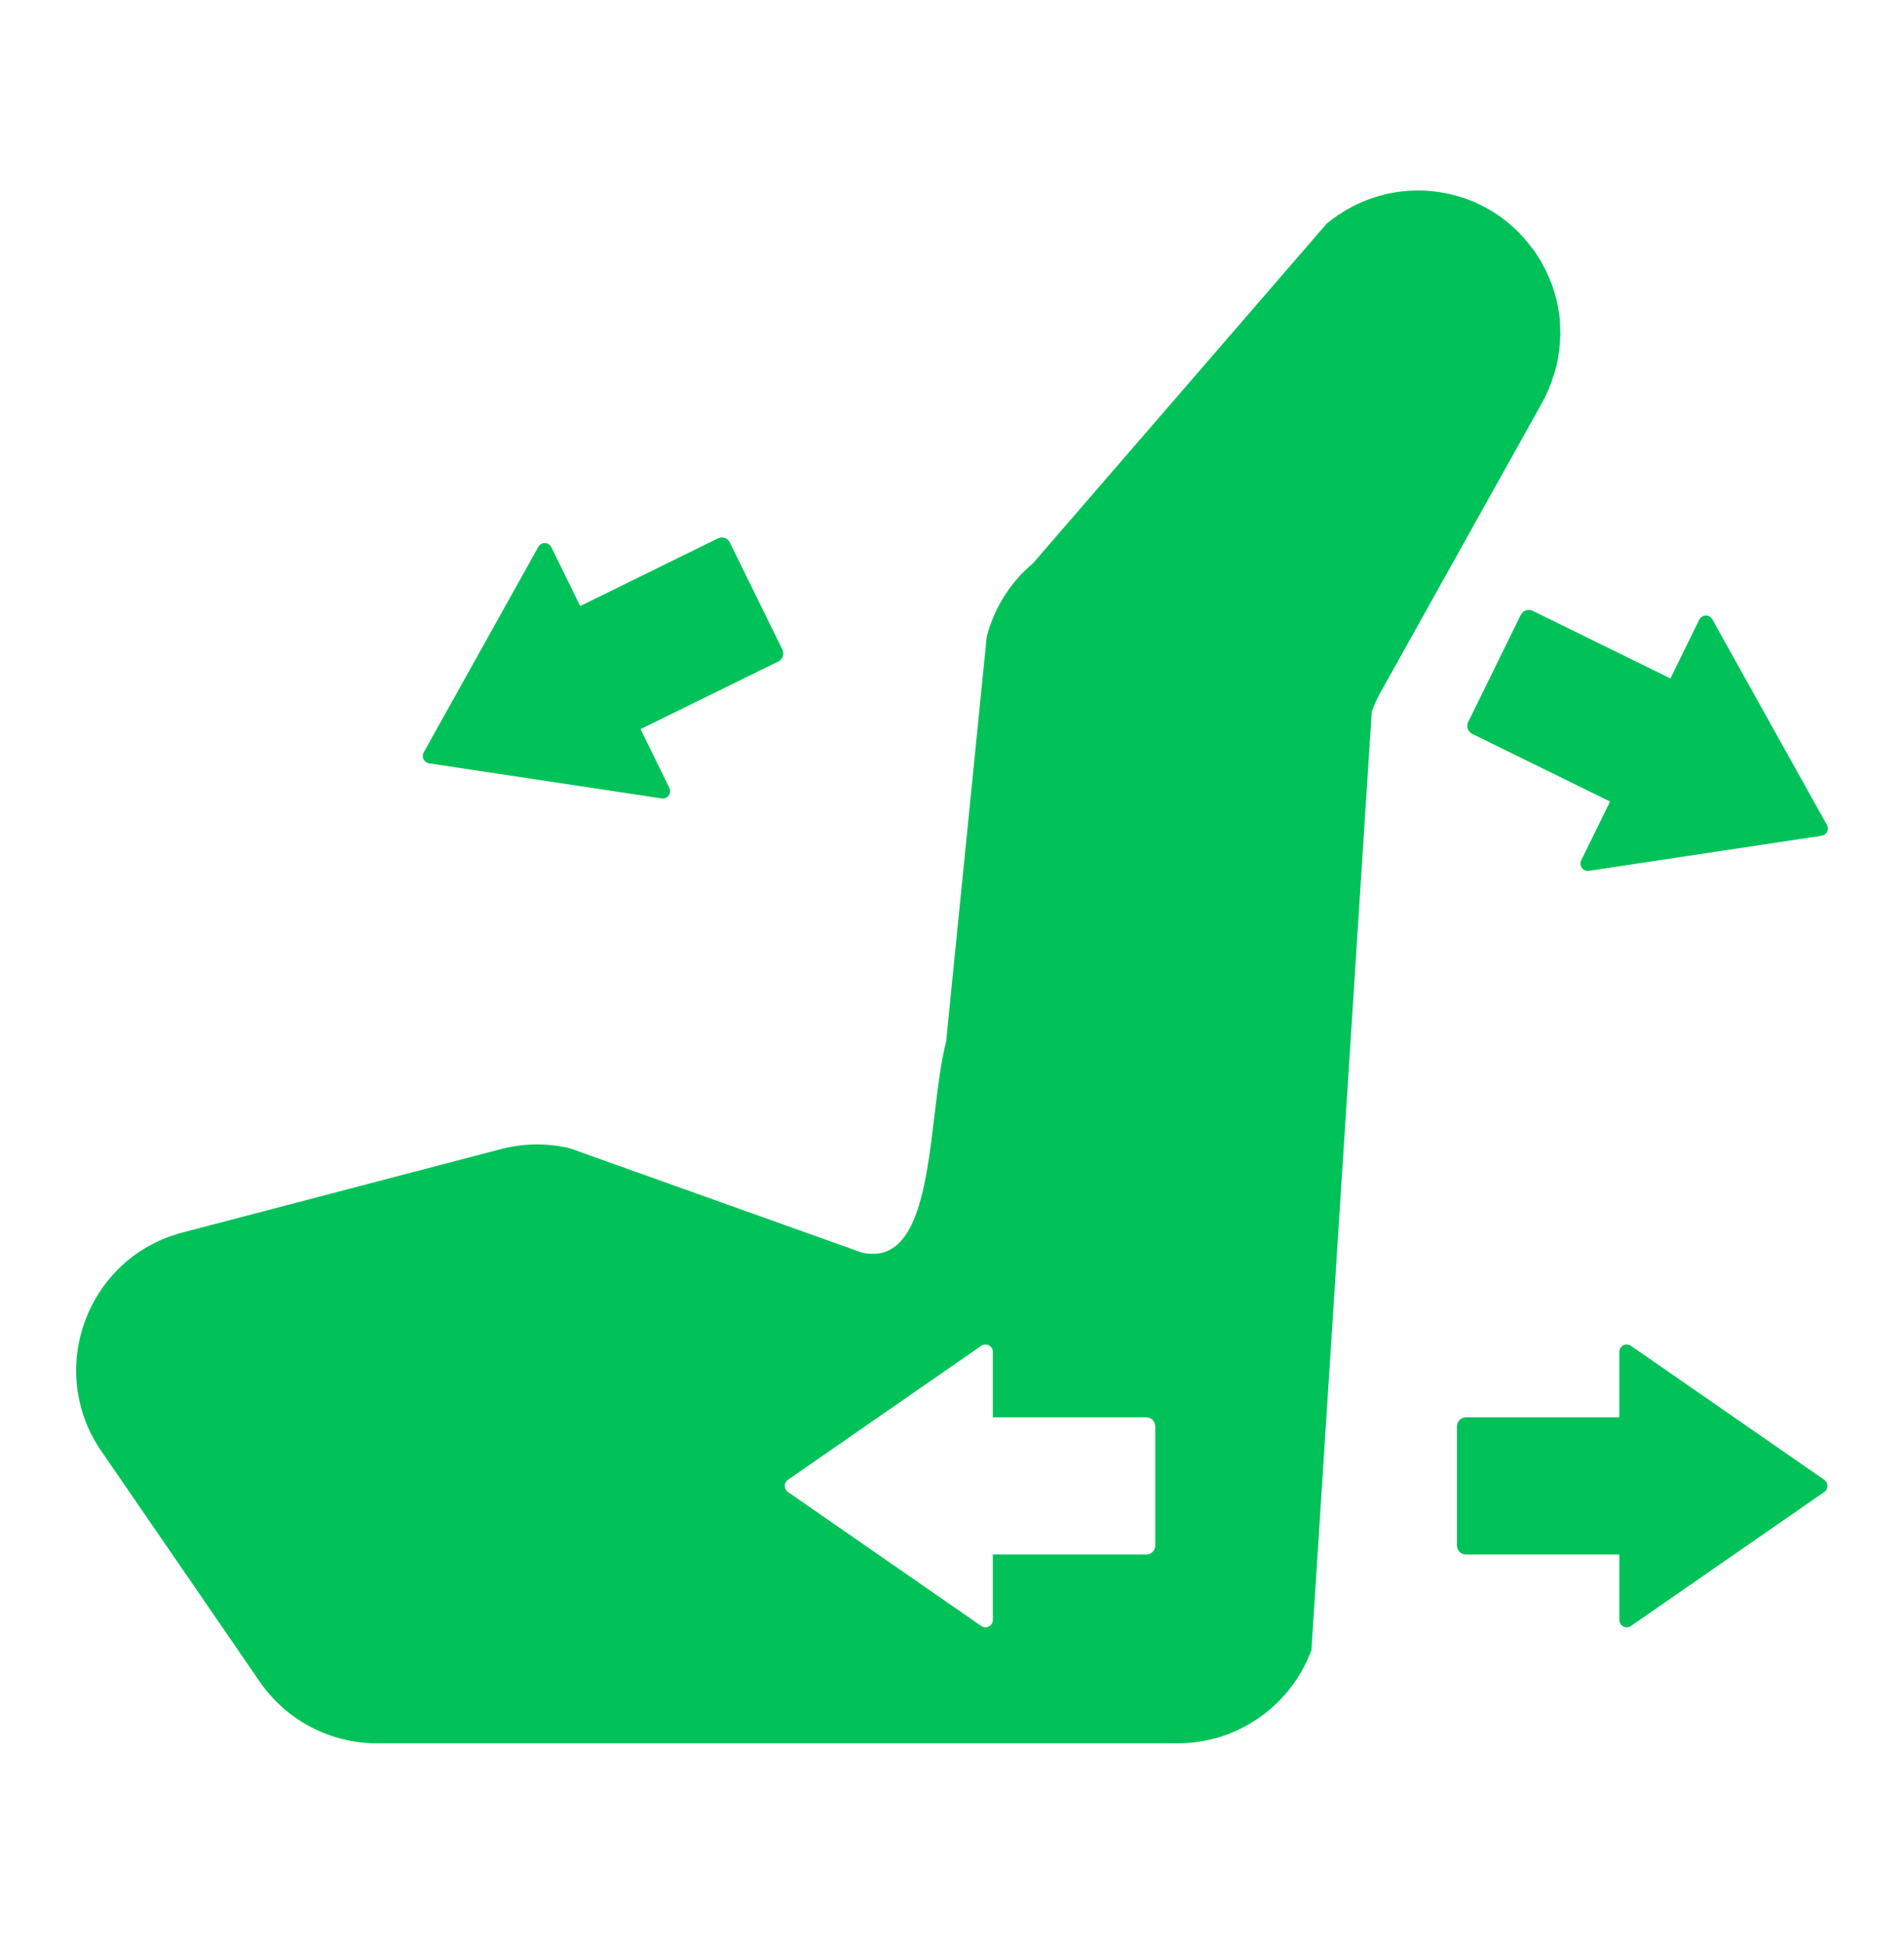
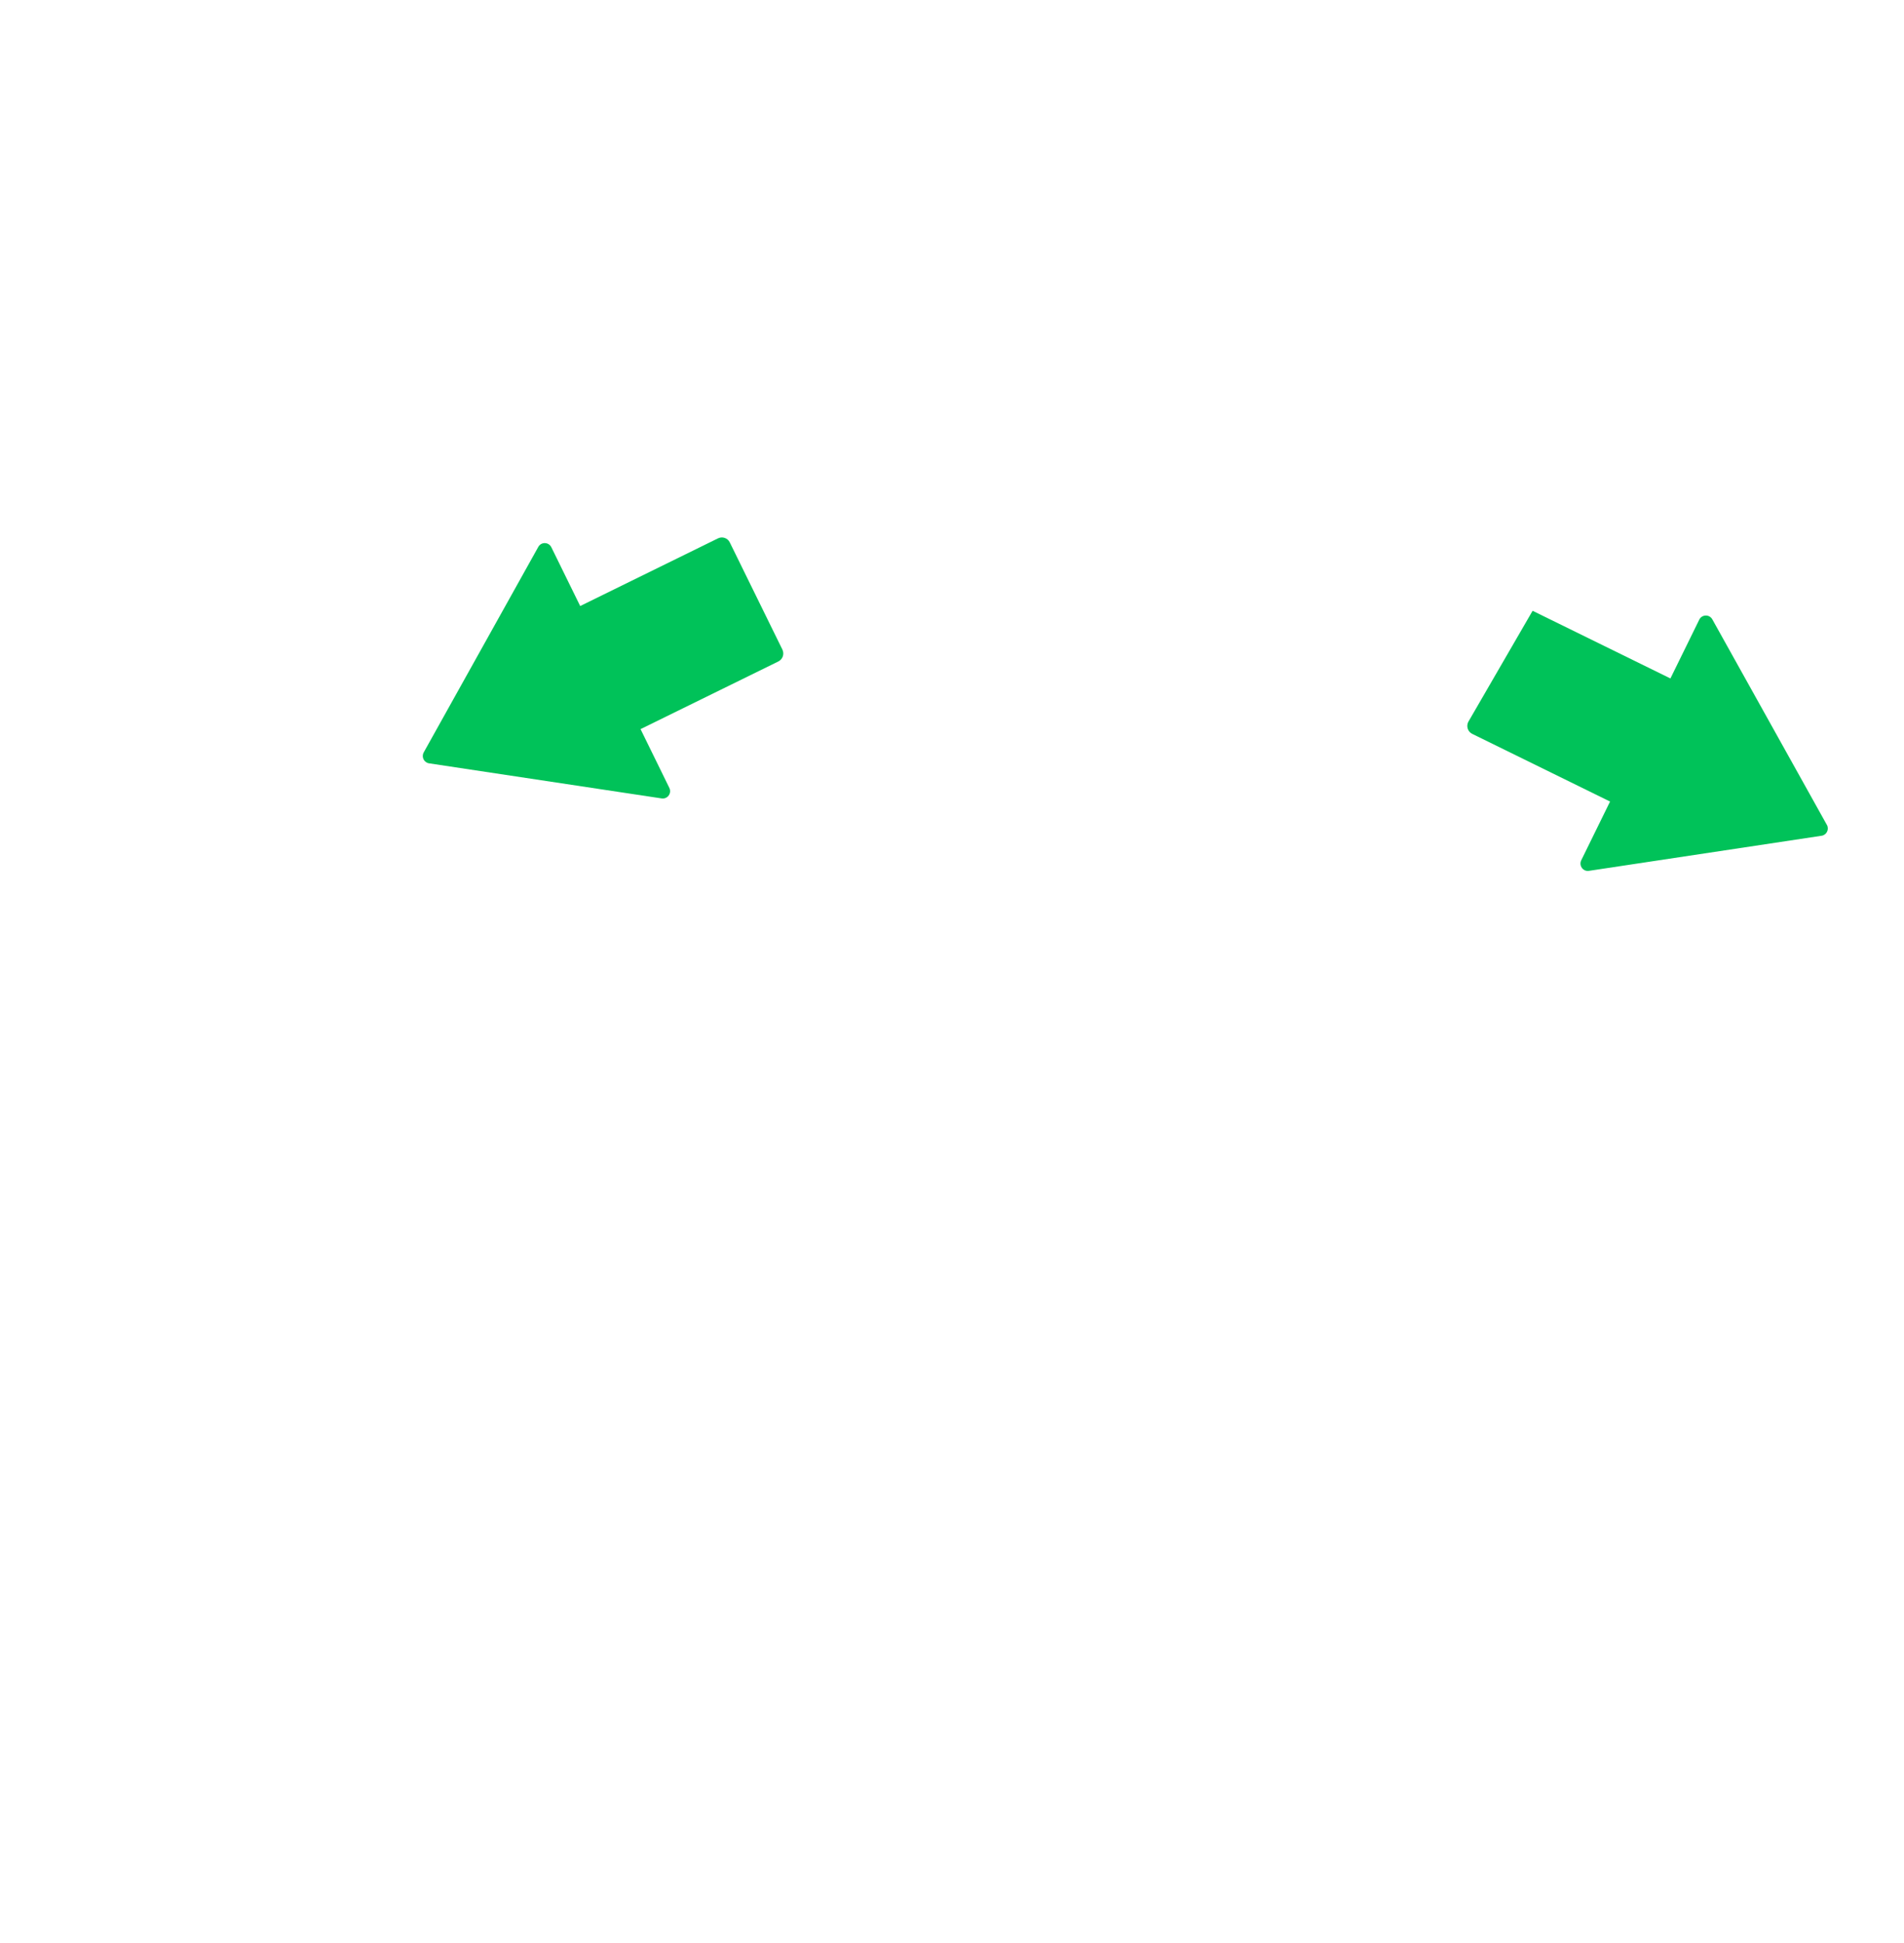
<svg xmlns="http://www.w3.org/2000/svg" width="50" height="51" viewBox="0 0 50 51" fill="none">
-   <path d="M47.906 38.842L42.829 35.325C42.7 35.236 42.525 35.328 42.525 35.485V37.203H38.493C38.365 37.203 38.261 37.307 38.261 37.436V40.569C38.261 40.696 38.365 40.802 38.493 40.802H42.525V42.519C42.525 42.676 42.7 42.768 42.829 42.679L47.906 39.162C48.018 39.086 48.018 38.92 47.906 38.844V38.842Z" fill="#00C259" />
-   <path fill-rule="evenodd" clip-rule="evenodd" d="M40.898 7.972C40.926 8.114 40.95 8.258 40.963 8.403L40.962 8.401C40.962 8.455 40.962 8.507 40.968 8.561L40.968 8.562C40.974 8.673 40.98 8.784 40.968 8.895C40.968 8.955 40.962 9.014 40.956 9.075L40.956 9.078C40.951 9.177 40.934 9.276 40.918 9.375L40.914 9.398L40.909 9.424C40.898 9.477 40.888 9.529 40.878 9.582C40.848 9.695 40.818 9.806 40.777 9.918C40.77 9.937 40.765 9.956 40.759 9.975C40.749 10.009 40.739 10.043 40.723 10.077C40.664 10.24 40.587 10.401 40.503 10.559L36.266 18.15C36.171 18.32 36.087 18.499 36.022 18.683L34.439 43.308C34.034 44.412 33.141 45.238 32.064 45.583C31.701 45.697 31.32 45.759 30.928 45.759H9.901C9.592 45.759 9.289 45.721 8.996 45.648C8.704 45.575 8.425 45.468 8.157 45.329C7.895 45.189 7.645 45.018 7.419 44.818C7.199 44.619 6.991 44.39 6.818 44.137L2.658 38.085C1.194 35.951 2.289 33.008 4.789 32.352L13.157 30.161C13.746 30.008 14.359 29.999 14.954 30.137L22.626 32.875C24.072 33.211 24.317 31.155 24.542 29.258C24.626 28.556 24.707 27.876 24.845 27.346L25.912 16.712C26.108 15.959 26.53 15.286 27.126 14.786L34.838 5.872C35.66 5.188 36.725 4.884 37.784 5.04C38.831 5.195 39.676 5.756 40.236 6.517L40.242 6.513C40.248 6.521 40.254 6.53 40.259 6.539C40.27 6.556 40.28 6.573 40.296 6.589C40.33 6.642 40.363 6.695 40.396 6.748C40.419 6.787 40.443 6.825 40.468 6.865C40.48 6.888 40.493 6.911 40.505 6.934C40.519 6.959 40.533 6.983 40.546 7.009C40.605 7.114 40.653 7.224 40.694 7.334C40.703 7.355 40.712 7.374 40.721 7.394C40.73 7.413 40.739 7.433 40.748 7.453C40.802 7.606 40.85 7.763 40.885 7.922C40.888 7.93 40.89 7.939 40.891 7.947C40.893 7.955 40.894 7.964 40.898 7.972ZM25.768 35.325L20.692 38.842V38.843C20.58 38.92 20.58 39.085 20.692 39.162L25.768 42.679C25.898 42.768 26.073 42.676 26.073 42.519V40.802H30.105C30.233 40.802 30.337 40.696 30.337 40.569V37.436C30.337 37.307 30.233 37.203 30.105 37.203H26.073V35.485C26.073 35.328 25.898 35.236 25.768 35.325Z" fill="#00C259" />
  <path d="M11.127 19.749L14.136 14.355C14.212 14.218 14.41 14.224 14.479 14.365L15.236 15.907L18.855 14.131C18.97 14.074 19.109 14.122 19.165 14.238L20.546 17.05C20.602 17.166 20.555 17.305 20.44 17.362L16.821 19.138L17.577 20.68C17.646 20.821 17.53 20.981 17.375 20.957L11.268 20.036C11.134 20.017 11.061 19.868 11.127 19.75V19.749Z" fill="#00C259" />
-   <path d="M47.974 21.651L44.966 16.256C44.889 16.119 44.691 16.125 44.623 16.266L43.866 17.808L40.247 16.032C40.132 15.975 39.993 16.023 39.936 16.139L38.556 18.951C38.5 19.067 38.546 19.207 38.662 19.263L42.281 21.039L41.524 22.581C41.456 22.722 41.572 22.882 41.727 22.858L47.835 21.937C47.968 21.918 48.041 21.769 47.975 21.651L47.974 21.651Z" fill="#00C259" />
+   <path d="M47.974 21.651L44.966 16.256C44.889 16.119 44.691 16.125 44.623 16.266L43.866 17.808L40.247 16.032L38.556 18.951C38.5 19.067 38.546 19.207 38.662 19.263L42.281 21.039L41.524 22.581C41.456 22.722 41.572 22.882 41.727 22.858L47.835 21.937C47.968 21.918 48.041 21.769 47.975 21.651L47.974 21.651Z" fill="#00C259" />
</svg>